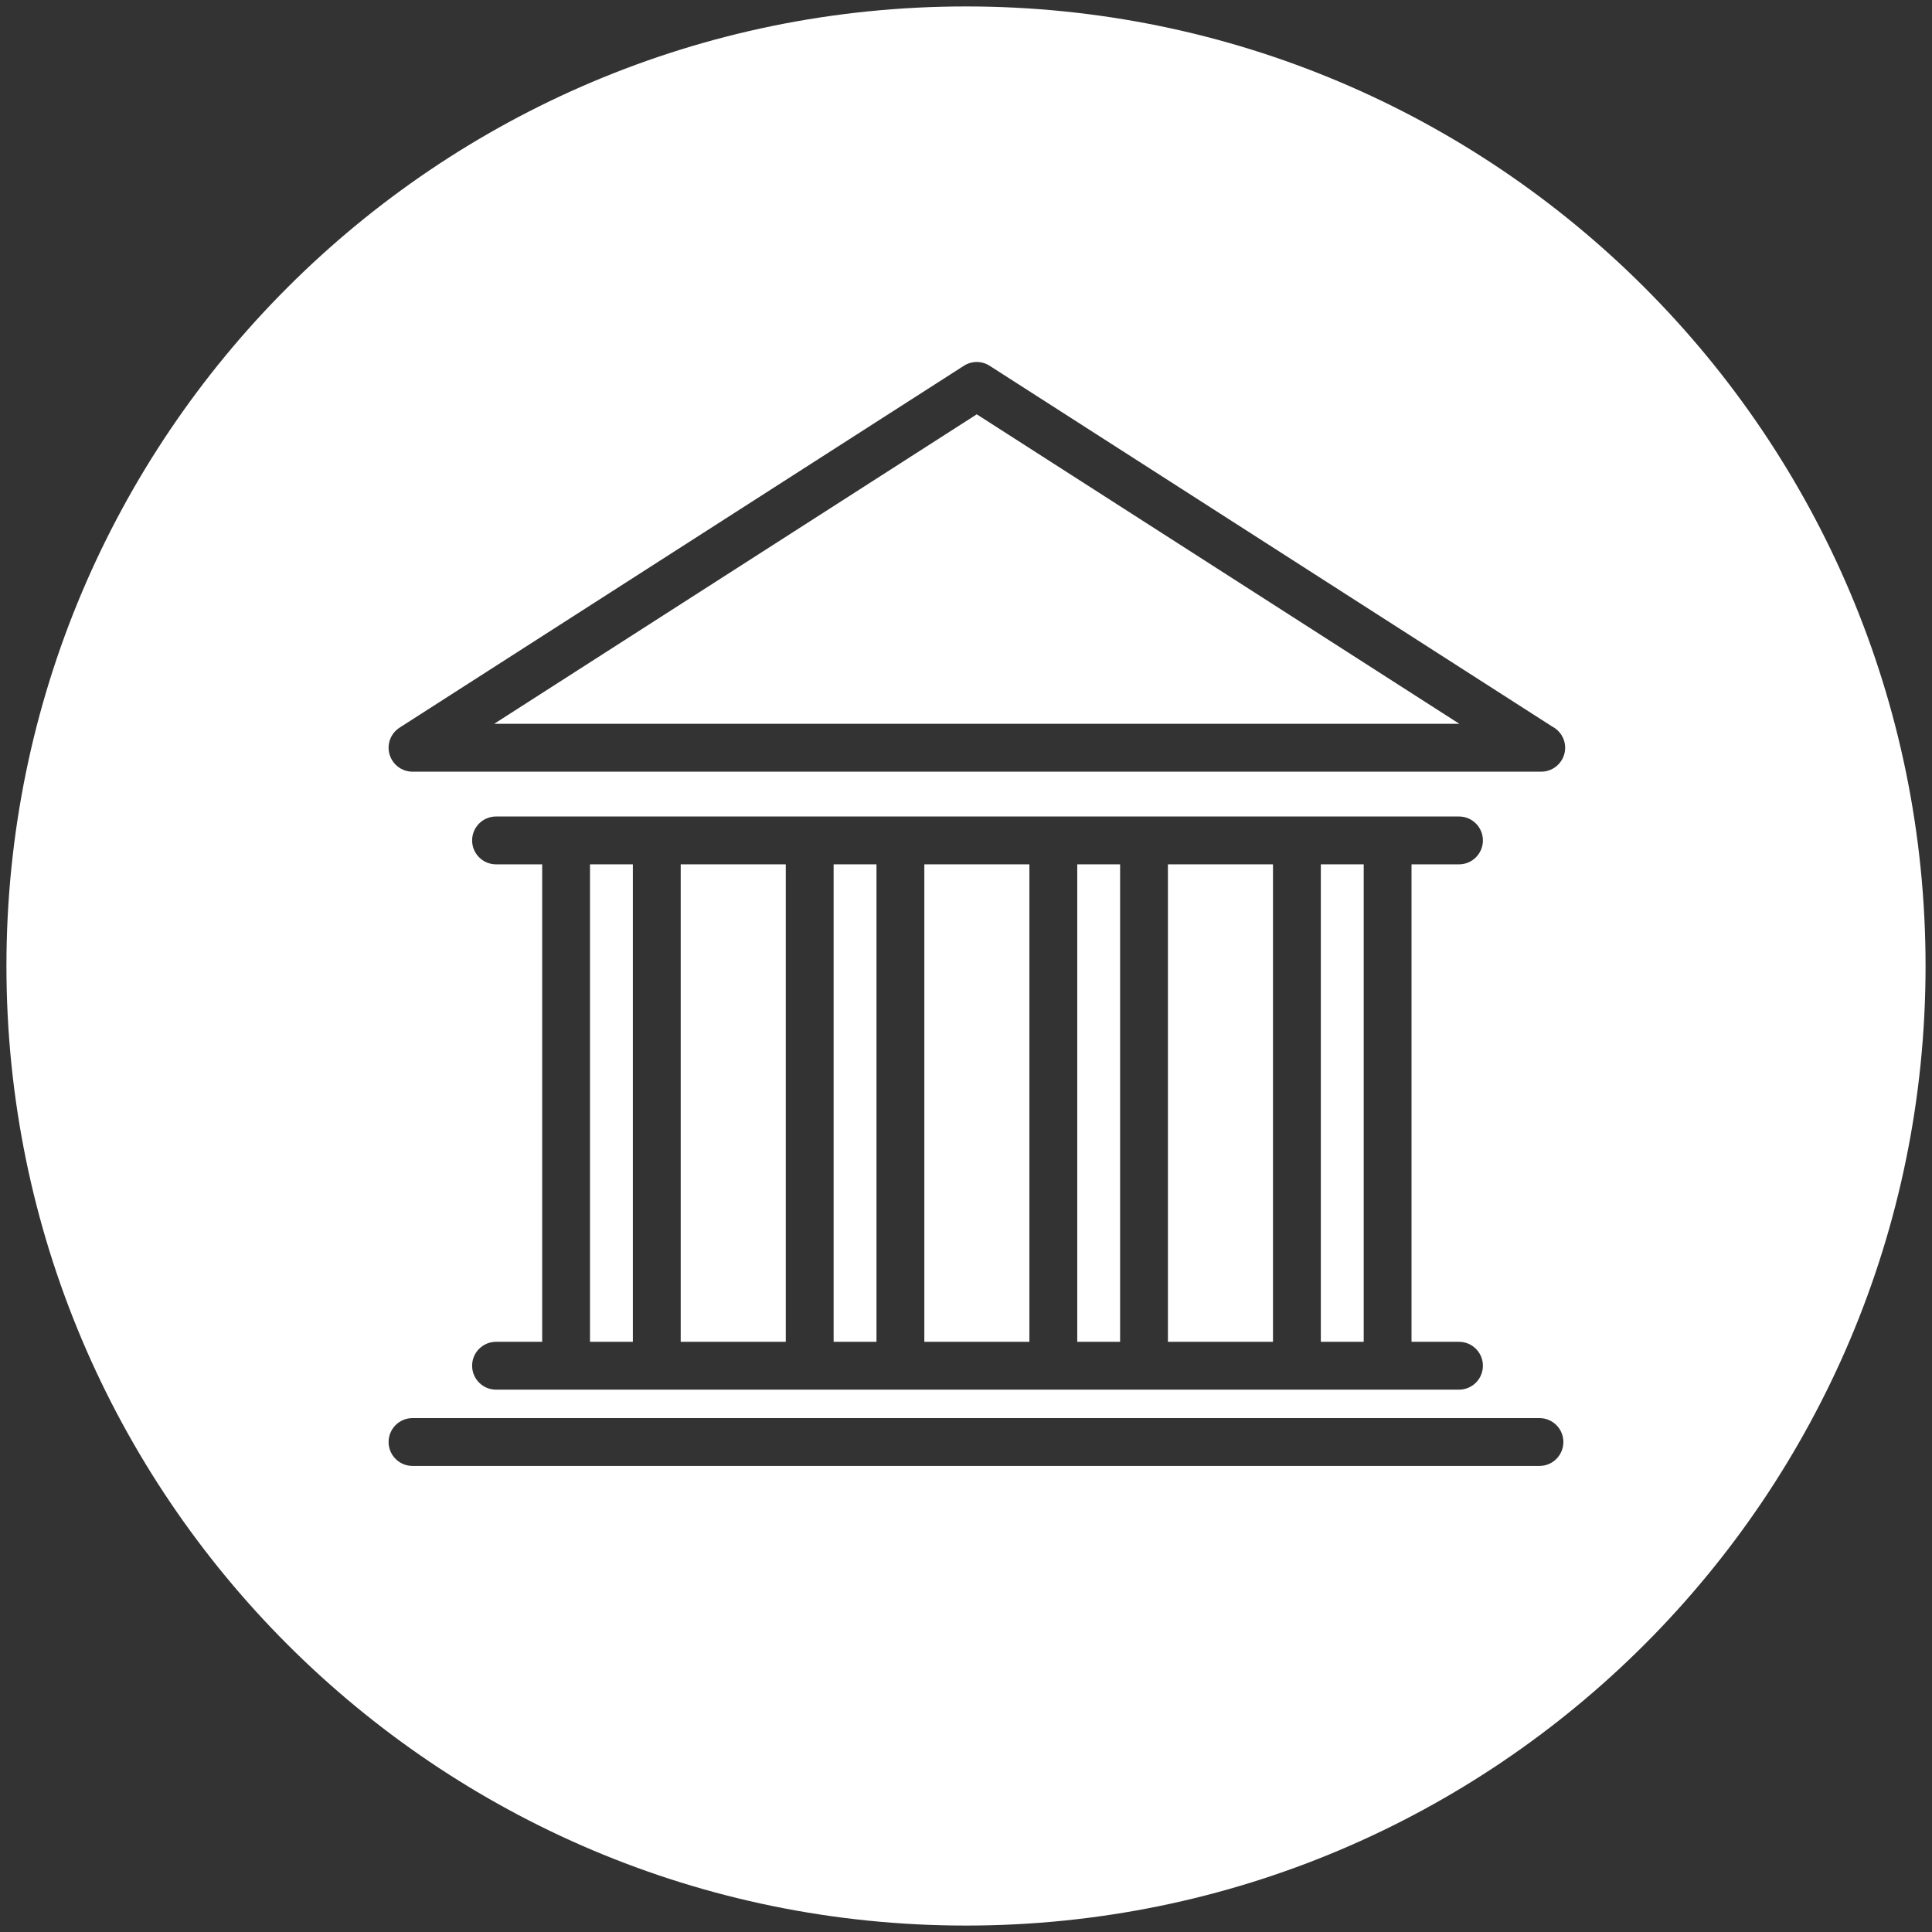
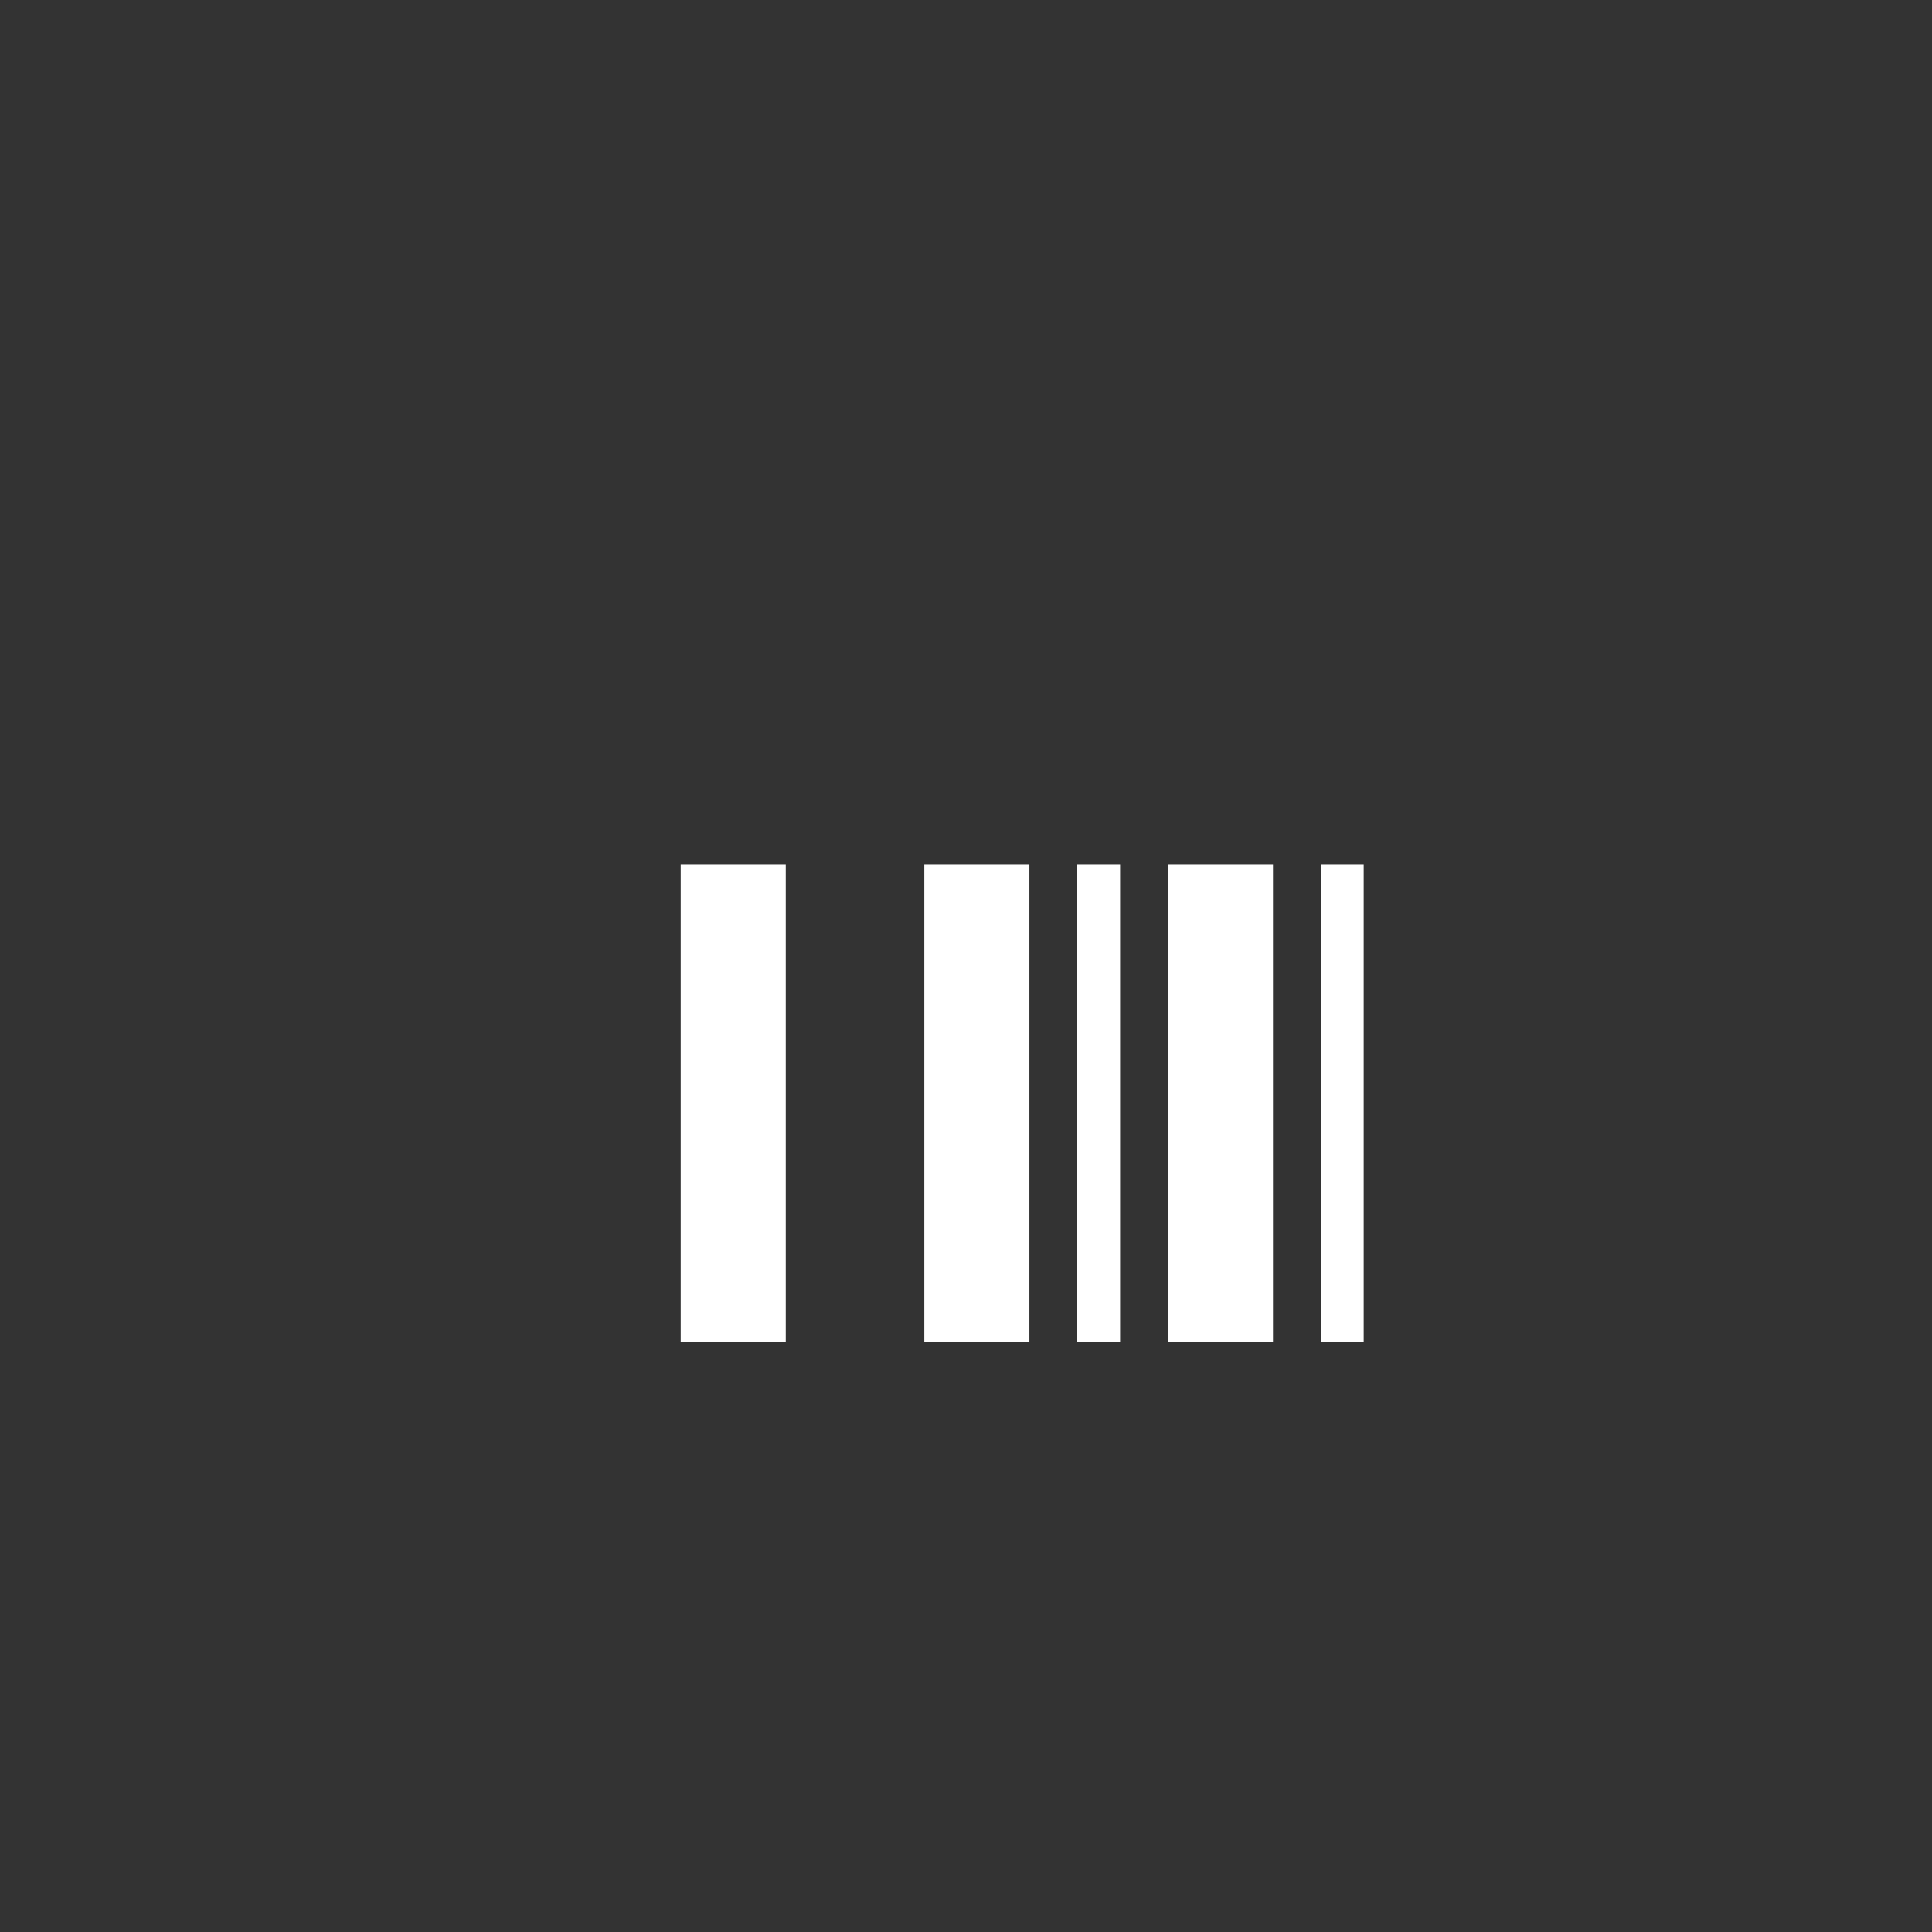
<svg xmlns="http://www.w3.org/2000/svg" version="1.1" id="Calque_1" x="0px" y="0px" viewBox="0 0 600 600" overflow="visible" xml:space="preserve">
  <rect x="0" y="0" width="600" height="600" fill="#333333" stroke="none" />
  <g>
    <rect x="287.06" y="268.43" fill="#FFFFFF" width="32.63" height="148.28" />
    <rect x="410.2" y="268.43" fill="#FFFFFF" width="13.31" height="148.28" />
    <rect x="334.55" y="268.43" fill="#FFFFFF" width="13.31" height="148.28" />
    <rect x="211.4" y="268.43" fill="#FFFFFF" width="32.63" height="148.28" />
    <rect x="362.71" y="268.43" fill="#FFFFFF" width="32.63" height="148.28" />
-     <rect x="258.89" y="268.43" fill="#FFFFFF" width="13.31" height="148.28" />
-     <rect x="183.23" y="268.43" fill="#FFFFFF" width="13.31" height="148.28" />
-     <path fill="#FFFFFF" d="M300,2C135.42,2,2,135.42,2,300s133.42,298,298,298c164.58,0,298-133.42,298-298S464.58,2,300,2z M478.09,455.26H128.11c-4.1,0-7.43-3.33-7.43-7.43c0-4.1,3.33-7.43,7.43-7.43h349.98c4.11,0,7.43,3.33,7.43,7.43 C485.52,451.93,482.19,455.26,478.09,455.26z M154.05,268.43c-4.1,0-7.43-3.33-7.43-7.43c0-4.1,3.33-7.43,7.43-7.43H453.1 c4.11,0,7.43,3.33,7.43,7.43c0,4.1-3.32,7.43-7.43,7.43h-14.74v148.28h14.74c4.11,0,7.43,3.33,7.43,7.43c0,4.1-3.32,7.43-7.43,7.43 H154.05c-4.1,0-7.43-3.33-7.43-7.43c0-4.1,3.33-7.43,7.43-7.43h14.33V268.43H154.05z M478.64,239.65c-0.03,0-0.05,0-0.08,0H128.11 c-3.29,0-6.2-2.18-7.13-5.34c-0.93-3.17,0.35-6.56,3.12-8.34l175.23-112.37c2.44-1.57,5.58-1.57,8.02,0l174.62,111.98 c2.43,1.22,4.1,3.74,4.1,6.65C486.07,236.32,482.74,239.65,478.64,239.65z" />
-     <polygon fill="#FFFFFF" points="153.46,224.79 453.22,224.79 303.34,128.67 " />
  </g>
</svg>